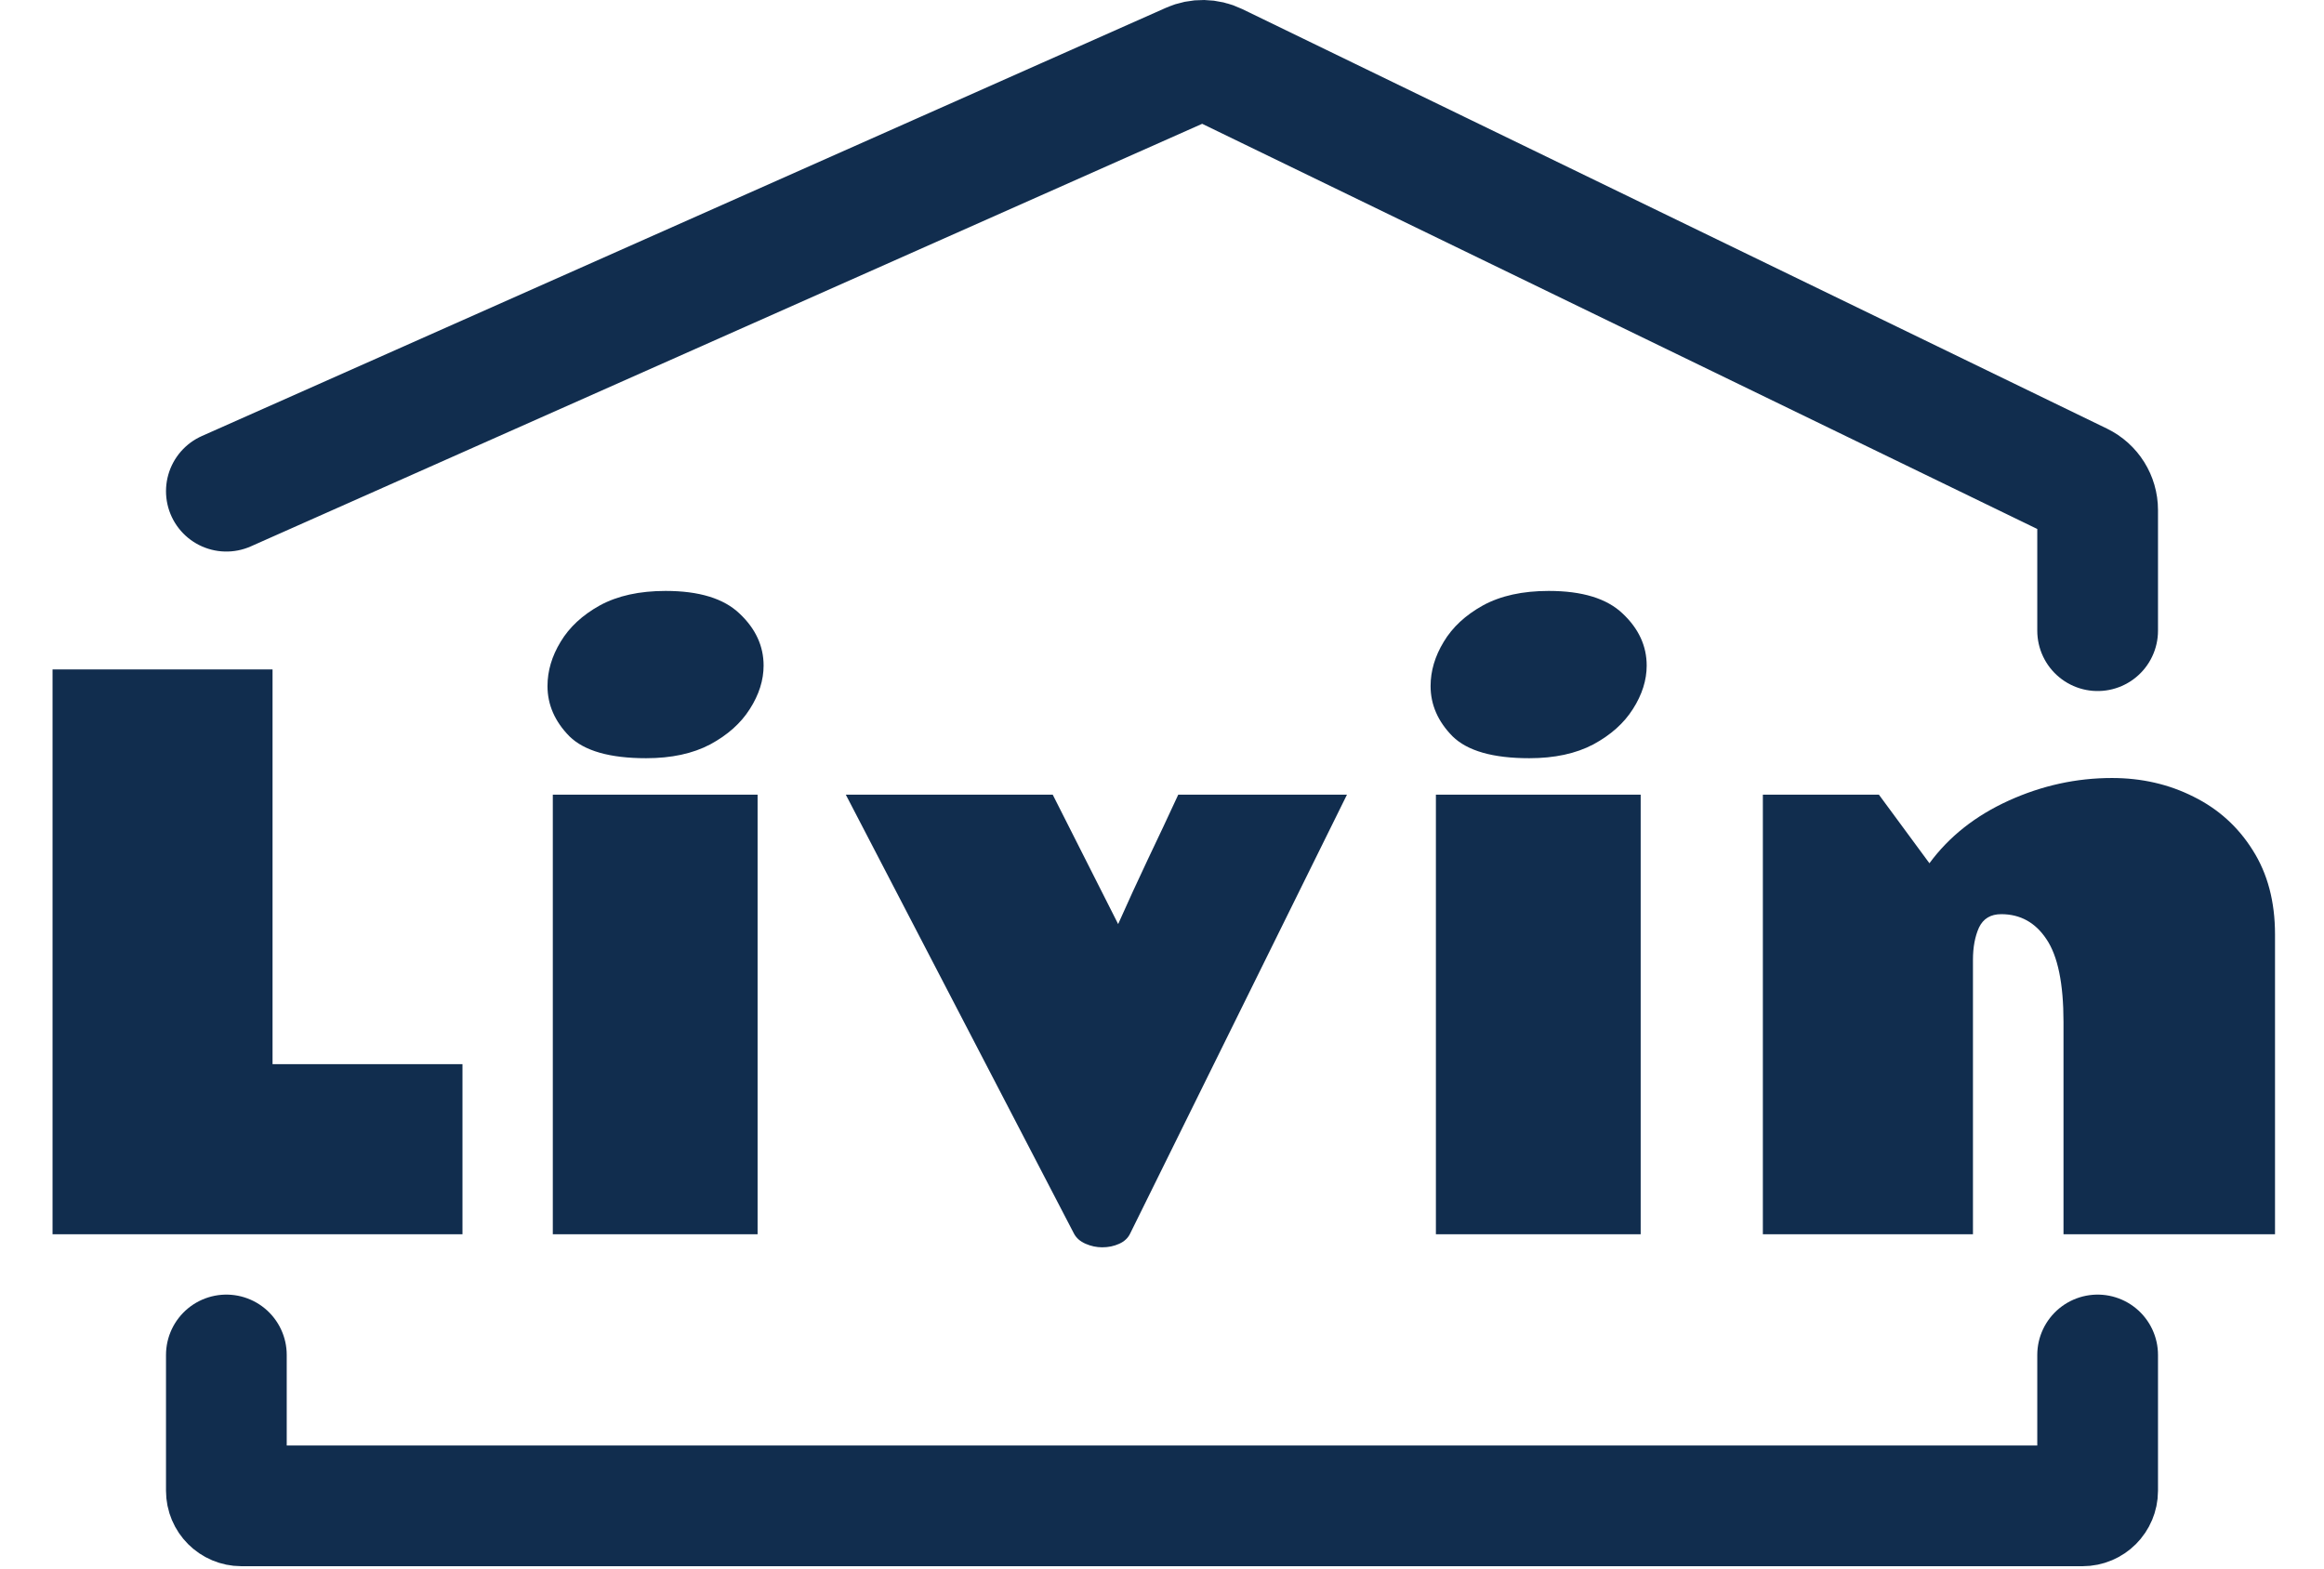
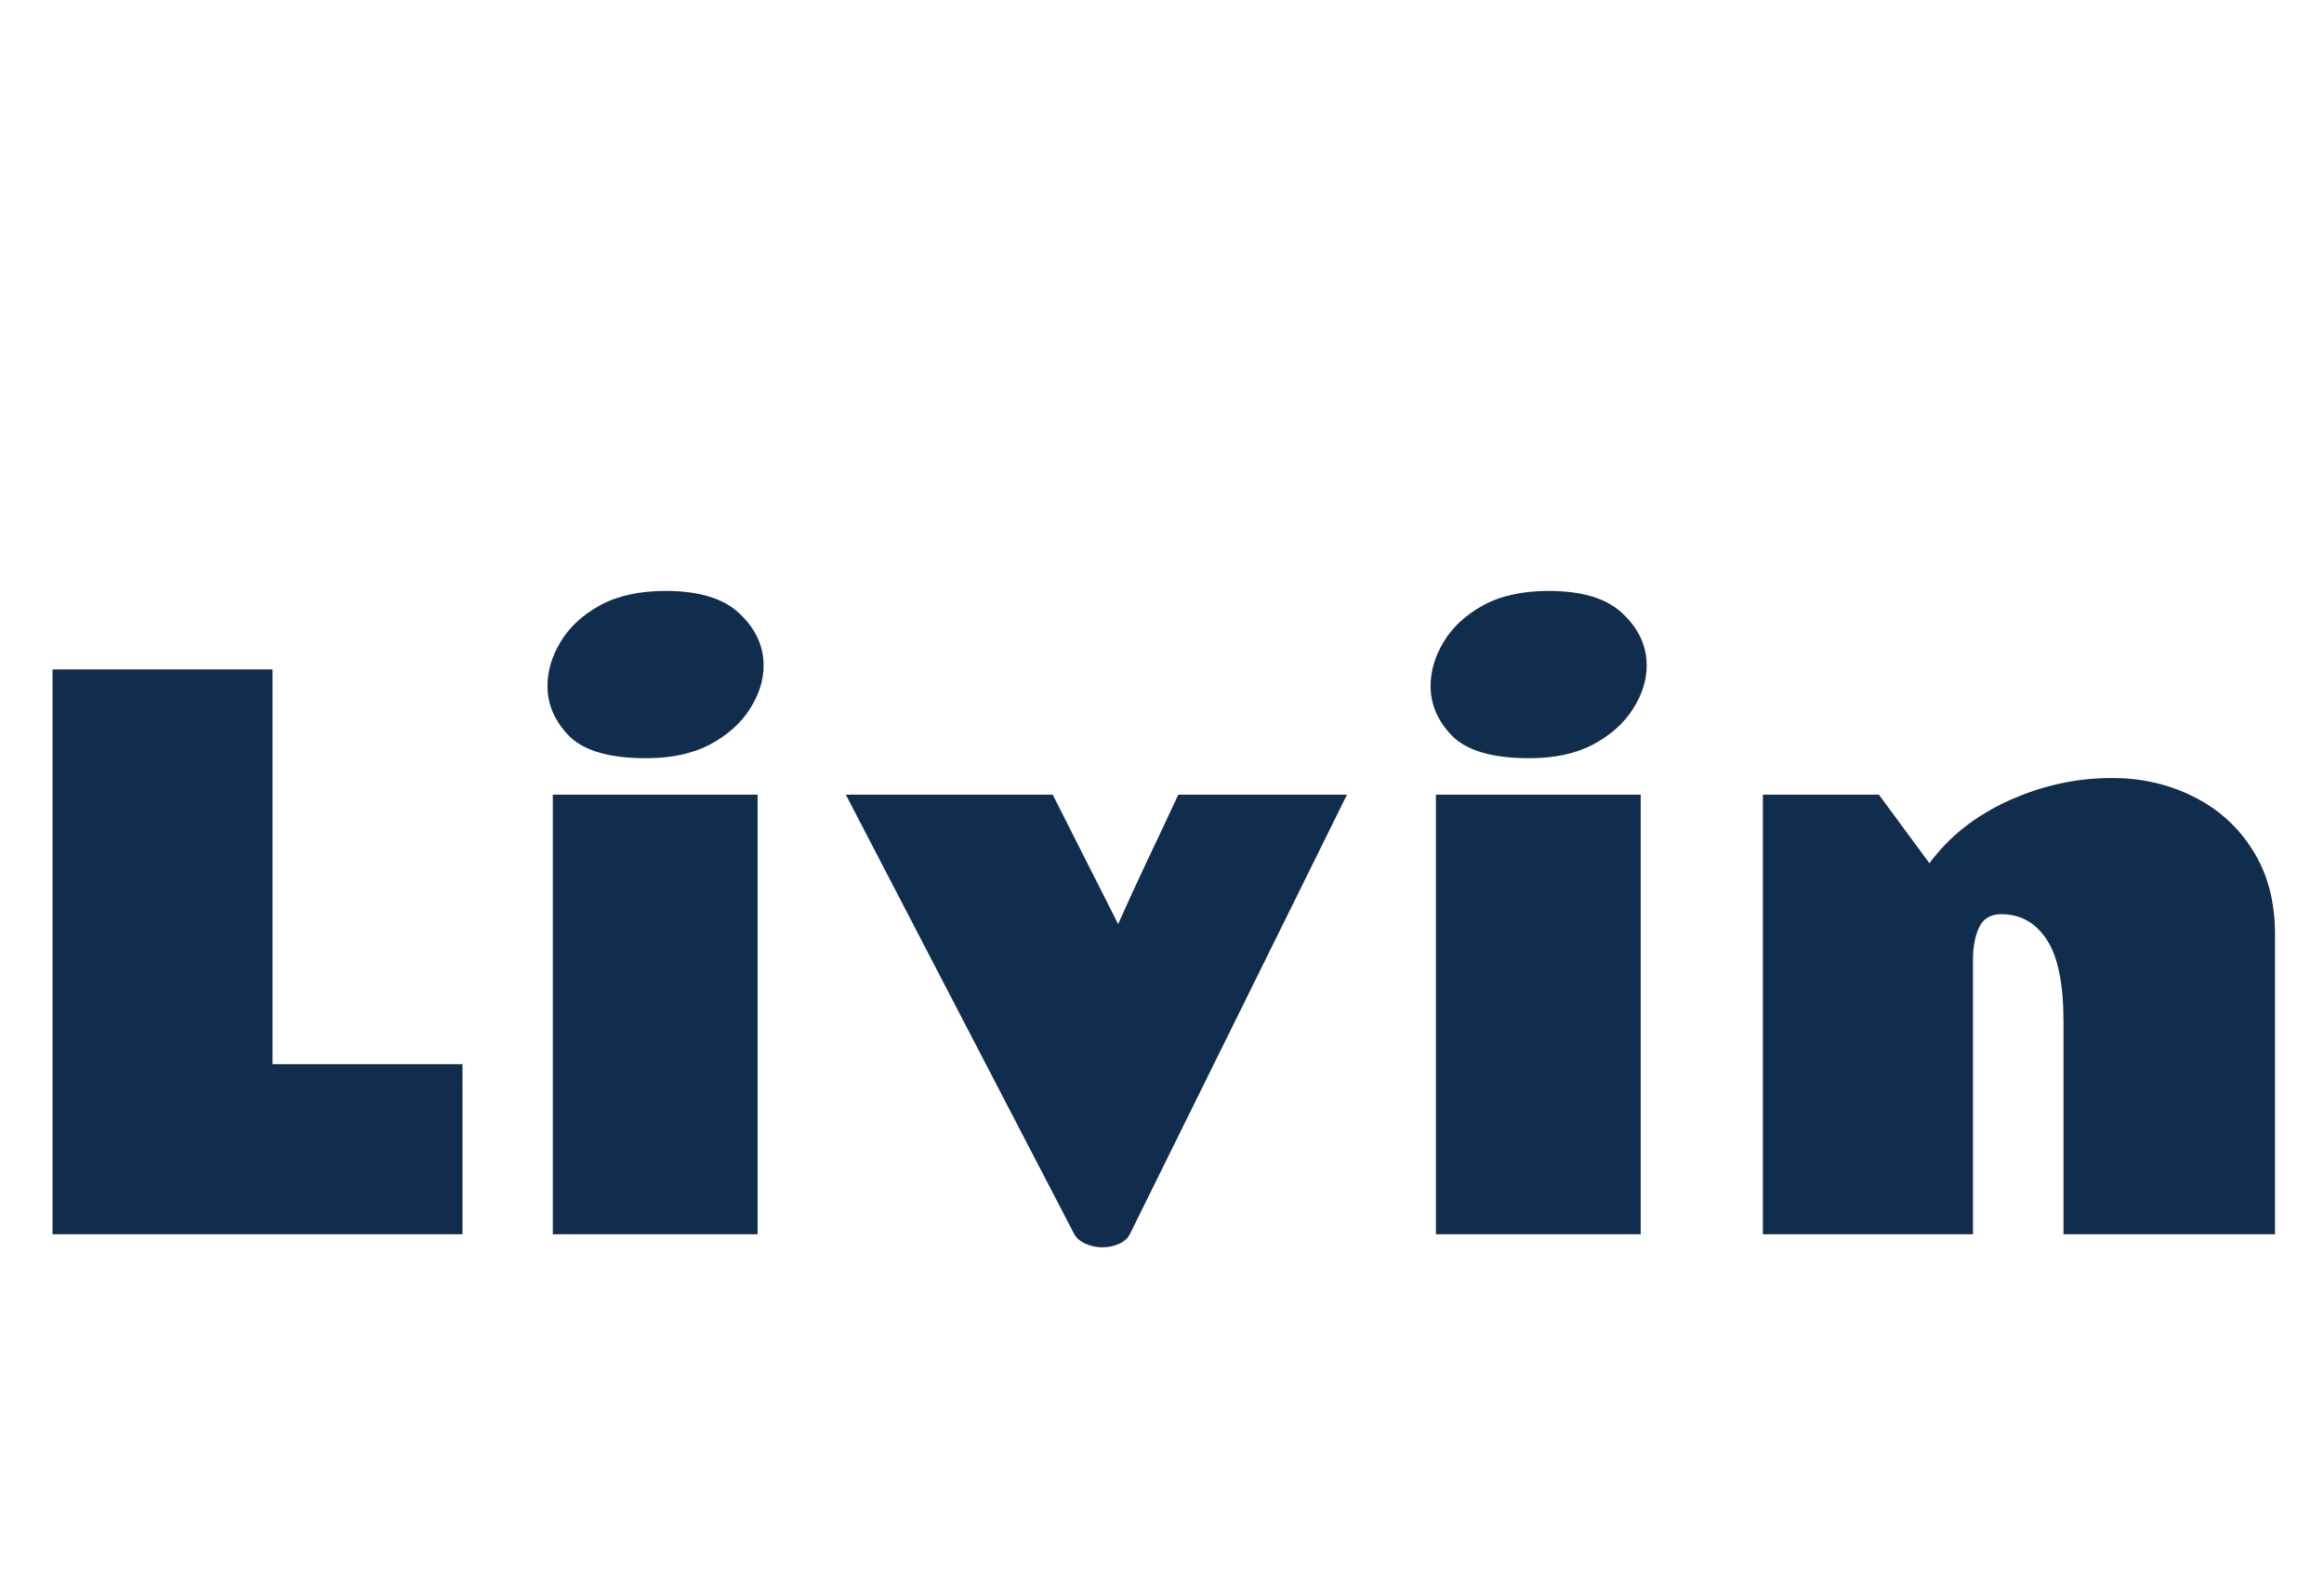
<svg xmlns="http://www.w3.org/2000/svg" width="77" height="52" viewBox="0 0 77 52" fill="none">
-   <path d="M7.5 16.276L39.443 2.086C39.712 1.966 40.021 1.972 40.286 2.1L68.936 16.002C69.281 16.17 69.5 16.519 69.5 16.902V20.898" stroke="#112D4E" stroke-width="4" stroke-linecap="round" />
  <path d="M1.741 22.183H9.03V35.261H15.323V40.898H1.741V22.183ZM22.054 19.581C23.163 19.581 23.98 19.831 24.503 20.331C25.034 20.831 25.3 21.405 25.3 22.054C25.3 22.538 25.148 23.019 24.843 23.495C24.546 23.964 24.109 24.355 23.53 24.667C22.952 24.972 22.245 25.124 21.409 25.124C20.206 25.124 19.359 24.882 18.866 24.398C18.382 23.905 18.14 23.351 18.14 22.733C18.14 22.233 18.284 21.745 18.573 21.269C18.863 20.784 19.296 20.382 19.874 20.061C20.46 19.741 21.187 19.581 22.054 19.581ZM25.101 40.898H18.316V26.331H25.101V40.898ZM34.879 26.331L37.047 30.62C37.367 29.901 37.695 29.186 38.031 28.476C38.375 27.757 38.711 27.042 39.039 26.331H44.629L37.445 40.874C37.375 41.023 37.254 41.136 37.082 41.214C36.91 41.292 36.723 41.331 36.52 41.331C36.332 41.331 36.148 41.292 35.969 41.214C35.789 41.136 35.66 41.023 35.582 40.874L28.023 26.331H34.879ZM51.313 19.581C52.423 19.581 53.239 19.831 53.763 20.331C54.294 20.831 54.559 21.405 54.559 22.054C54.559 22.538 54.407 23.019 54.102 23.495C53.806 23.964 53.368 24.355 52.79 24.667C52.212 24.972 51.505 25.124 50.669 25.124C49.466 25.124 48.618 24.882 48.126 24.398C47.641 23.905 47.399 23.351 47.399 22.733C47.399 22.233 47.544 21.745 47.833 21.269C48.122 20.784 48.556 20.382 49.134 20.061C49.719 19.741 50.446 19.581 51.313 19.581ZM54.36 40.898H47.575V26.331H54.36V40.898ZM68.369 33.866C68.369 32.593 68.181 31.679 67.806 31.124C67.439 30.569 66.939 30.292 66.306 30.292C65.955 30.292 65.709 30.44 65.568 30.737C65.435 31.034 65.369 31.39 65.369 31.804V40.898H58.408V26.331H62.252L63.927 28.605C64.576 27.722 65.451 27.03 66.552 26.53C67.654 26.03 68.794 25.78 69.974 25.78C70.959 25.78 71.861 25.987 72.681 26.401C73.502 26.808 74.154 27.398 74.638 28.171C75.13 28.944 75.377 29.874 75.377 30.96V40.898H68.369V33.866Z" fill="#112D4E" />
-   <path d="M7.5 44.898L7.5 49.398C7.5 49.674 7.724 49.898 8 49.898L38.5 49.898L69 49.898C69.276 49.898 69.5 49.674 69.5 49.398L69.5 44.898" stroke="#112D4E" stroke-width="4" stroke-linecap="round" />
</svg>